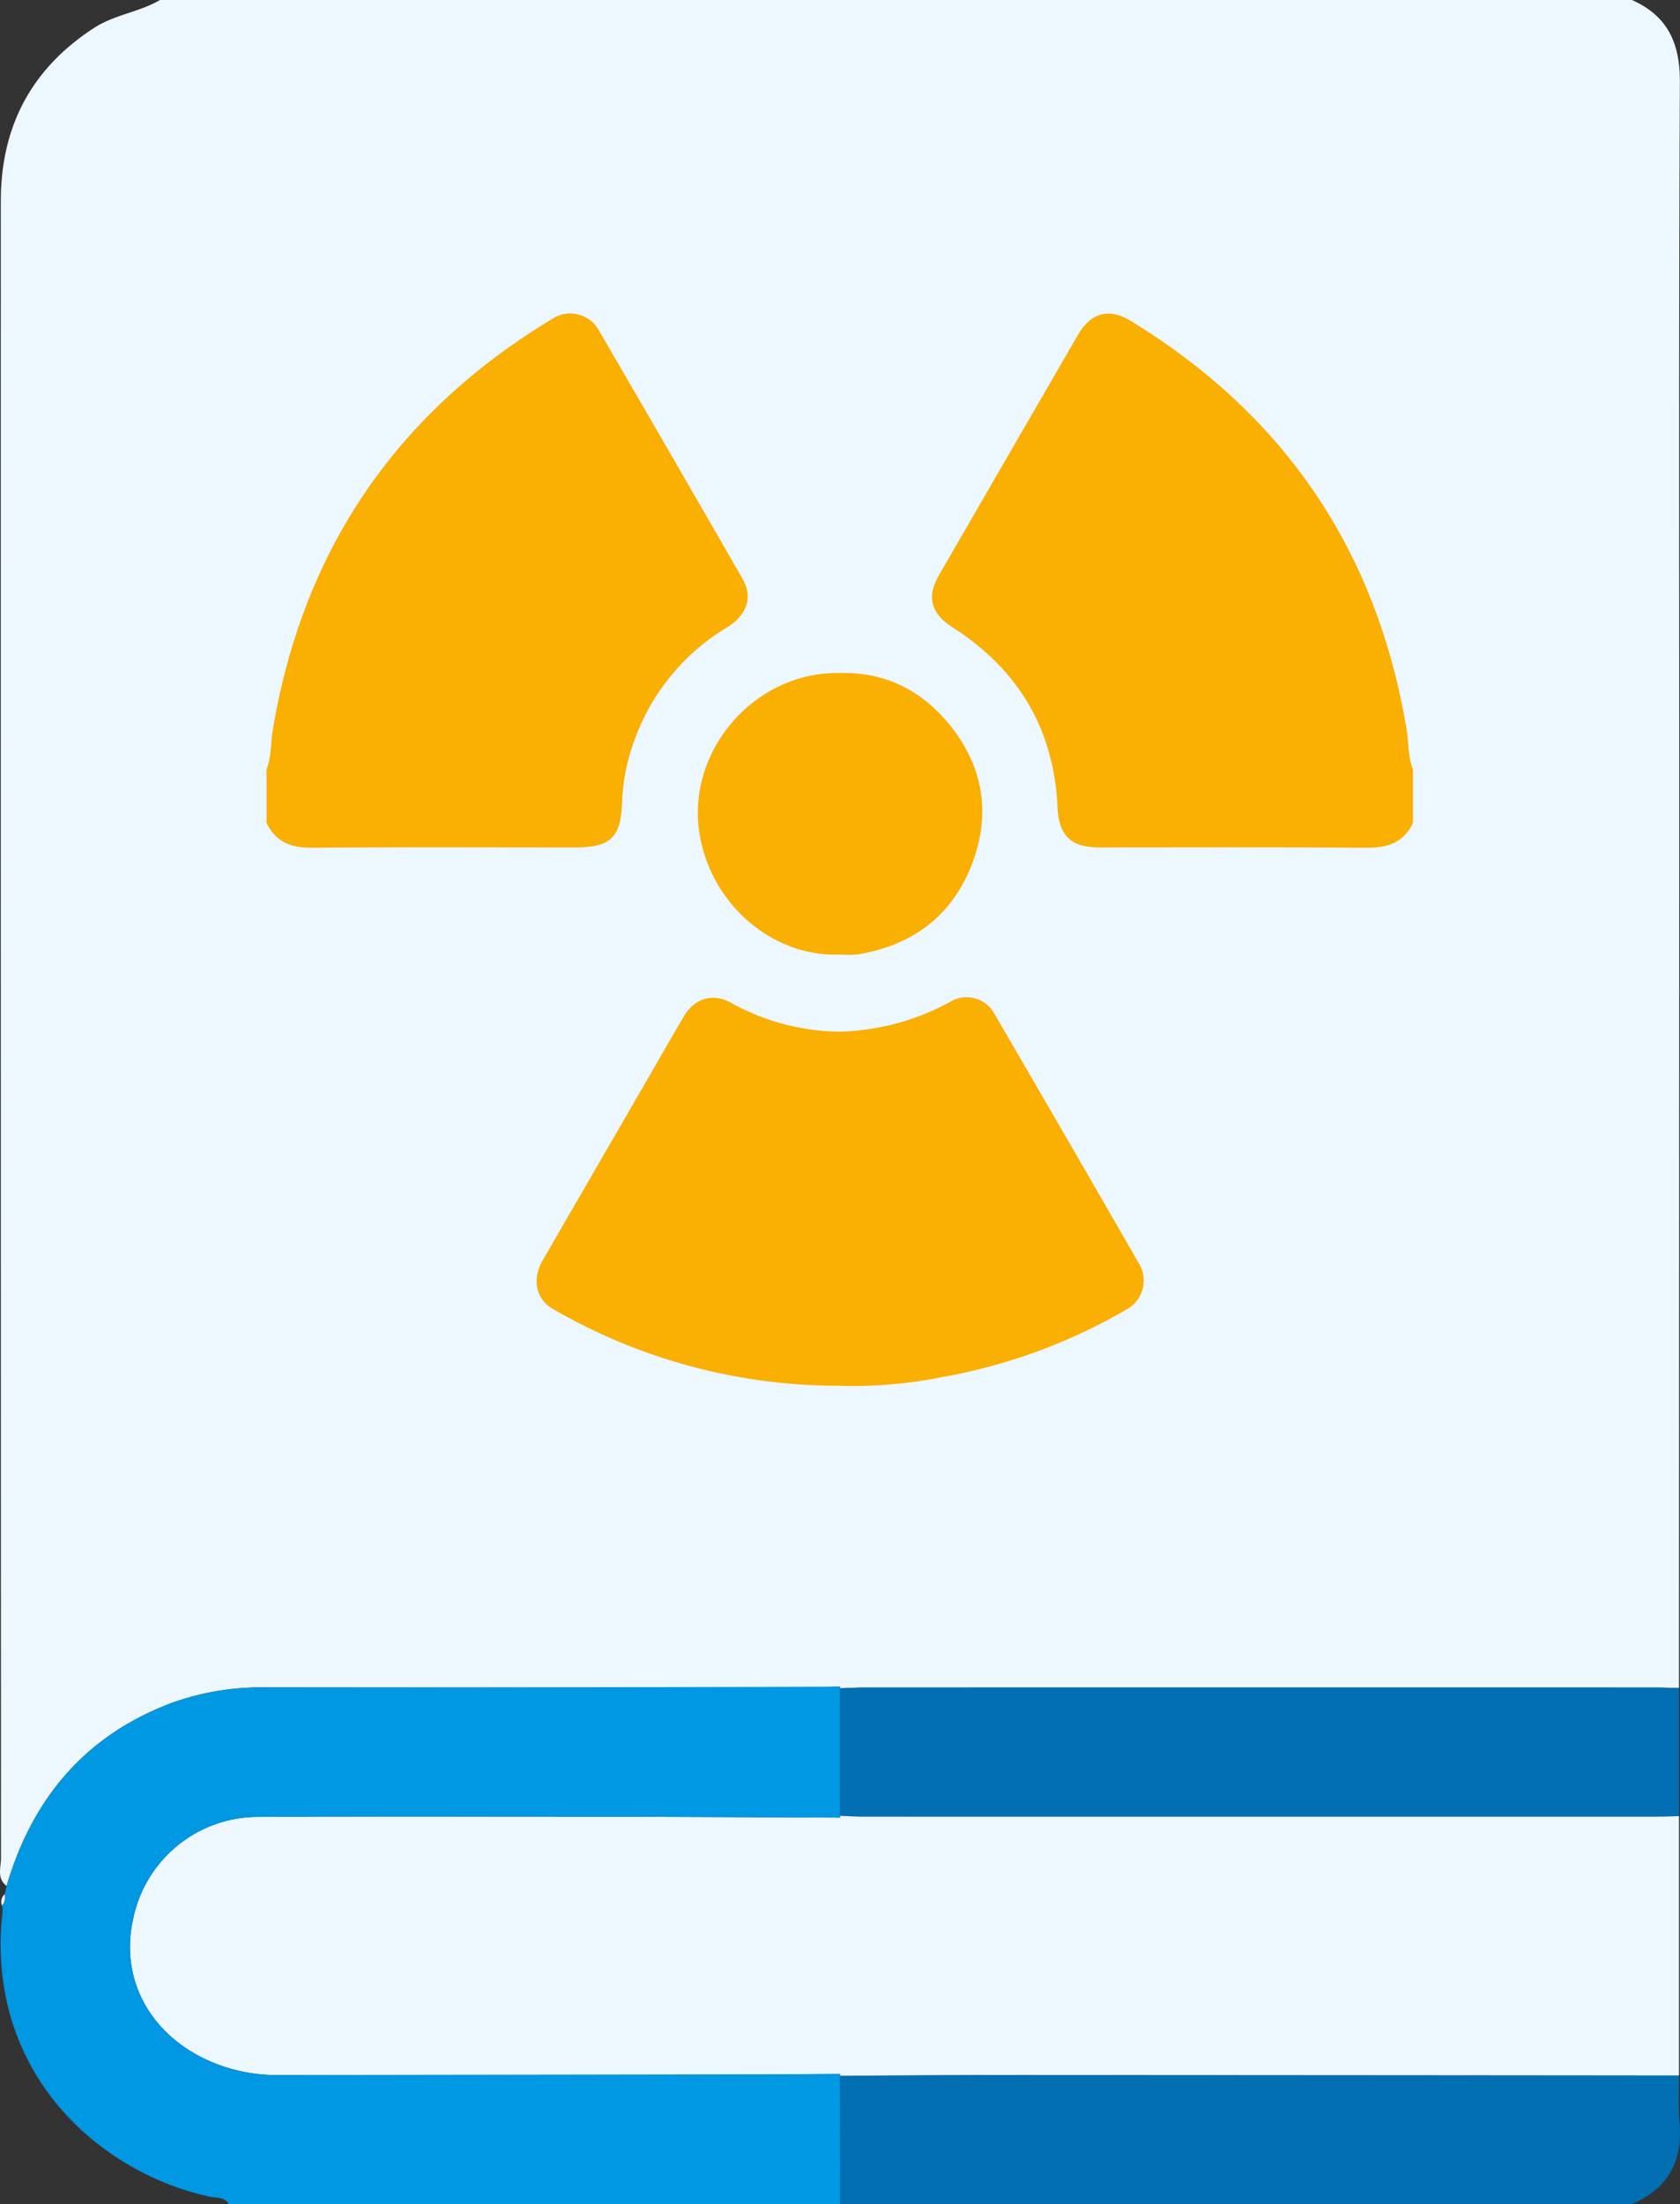
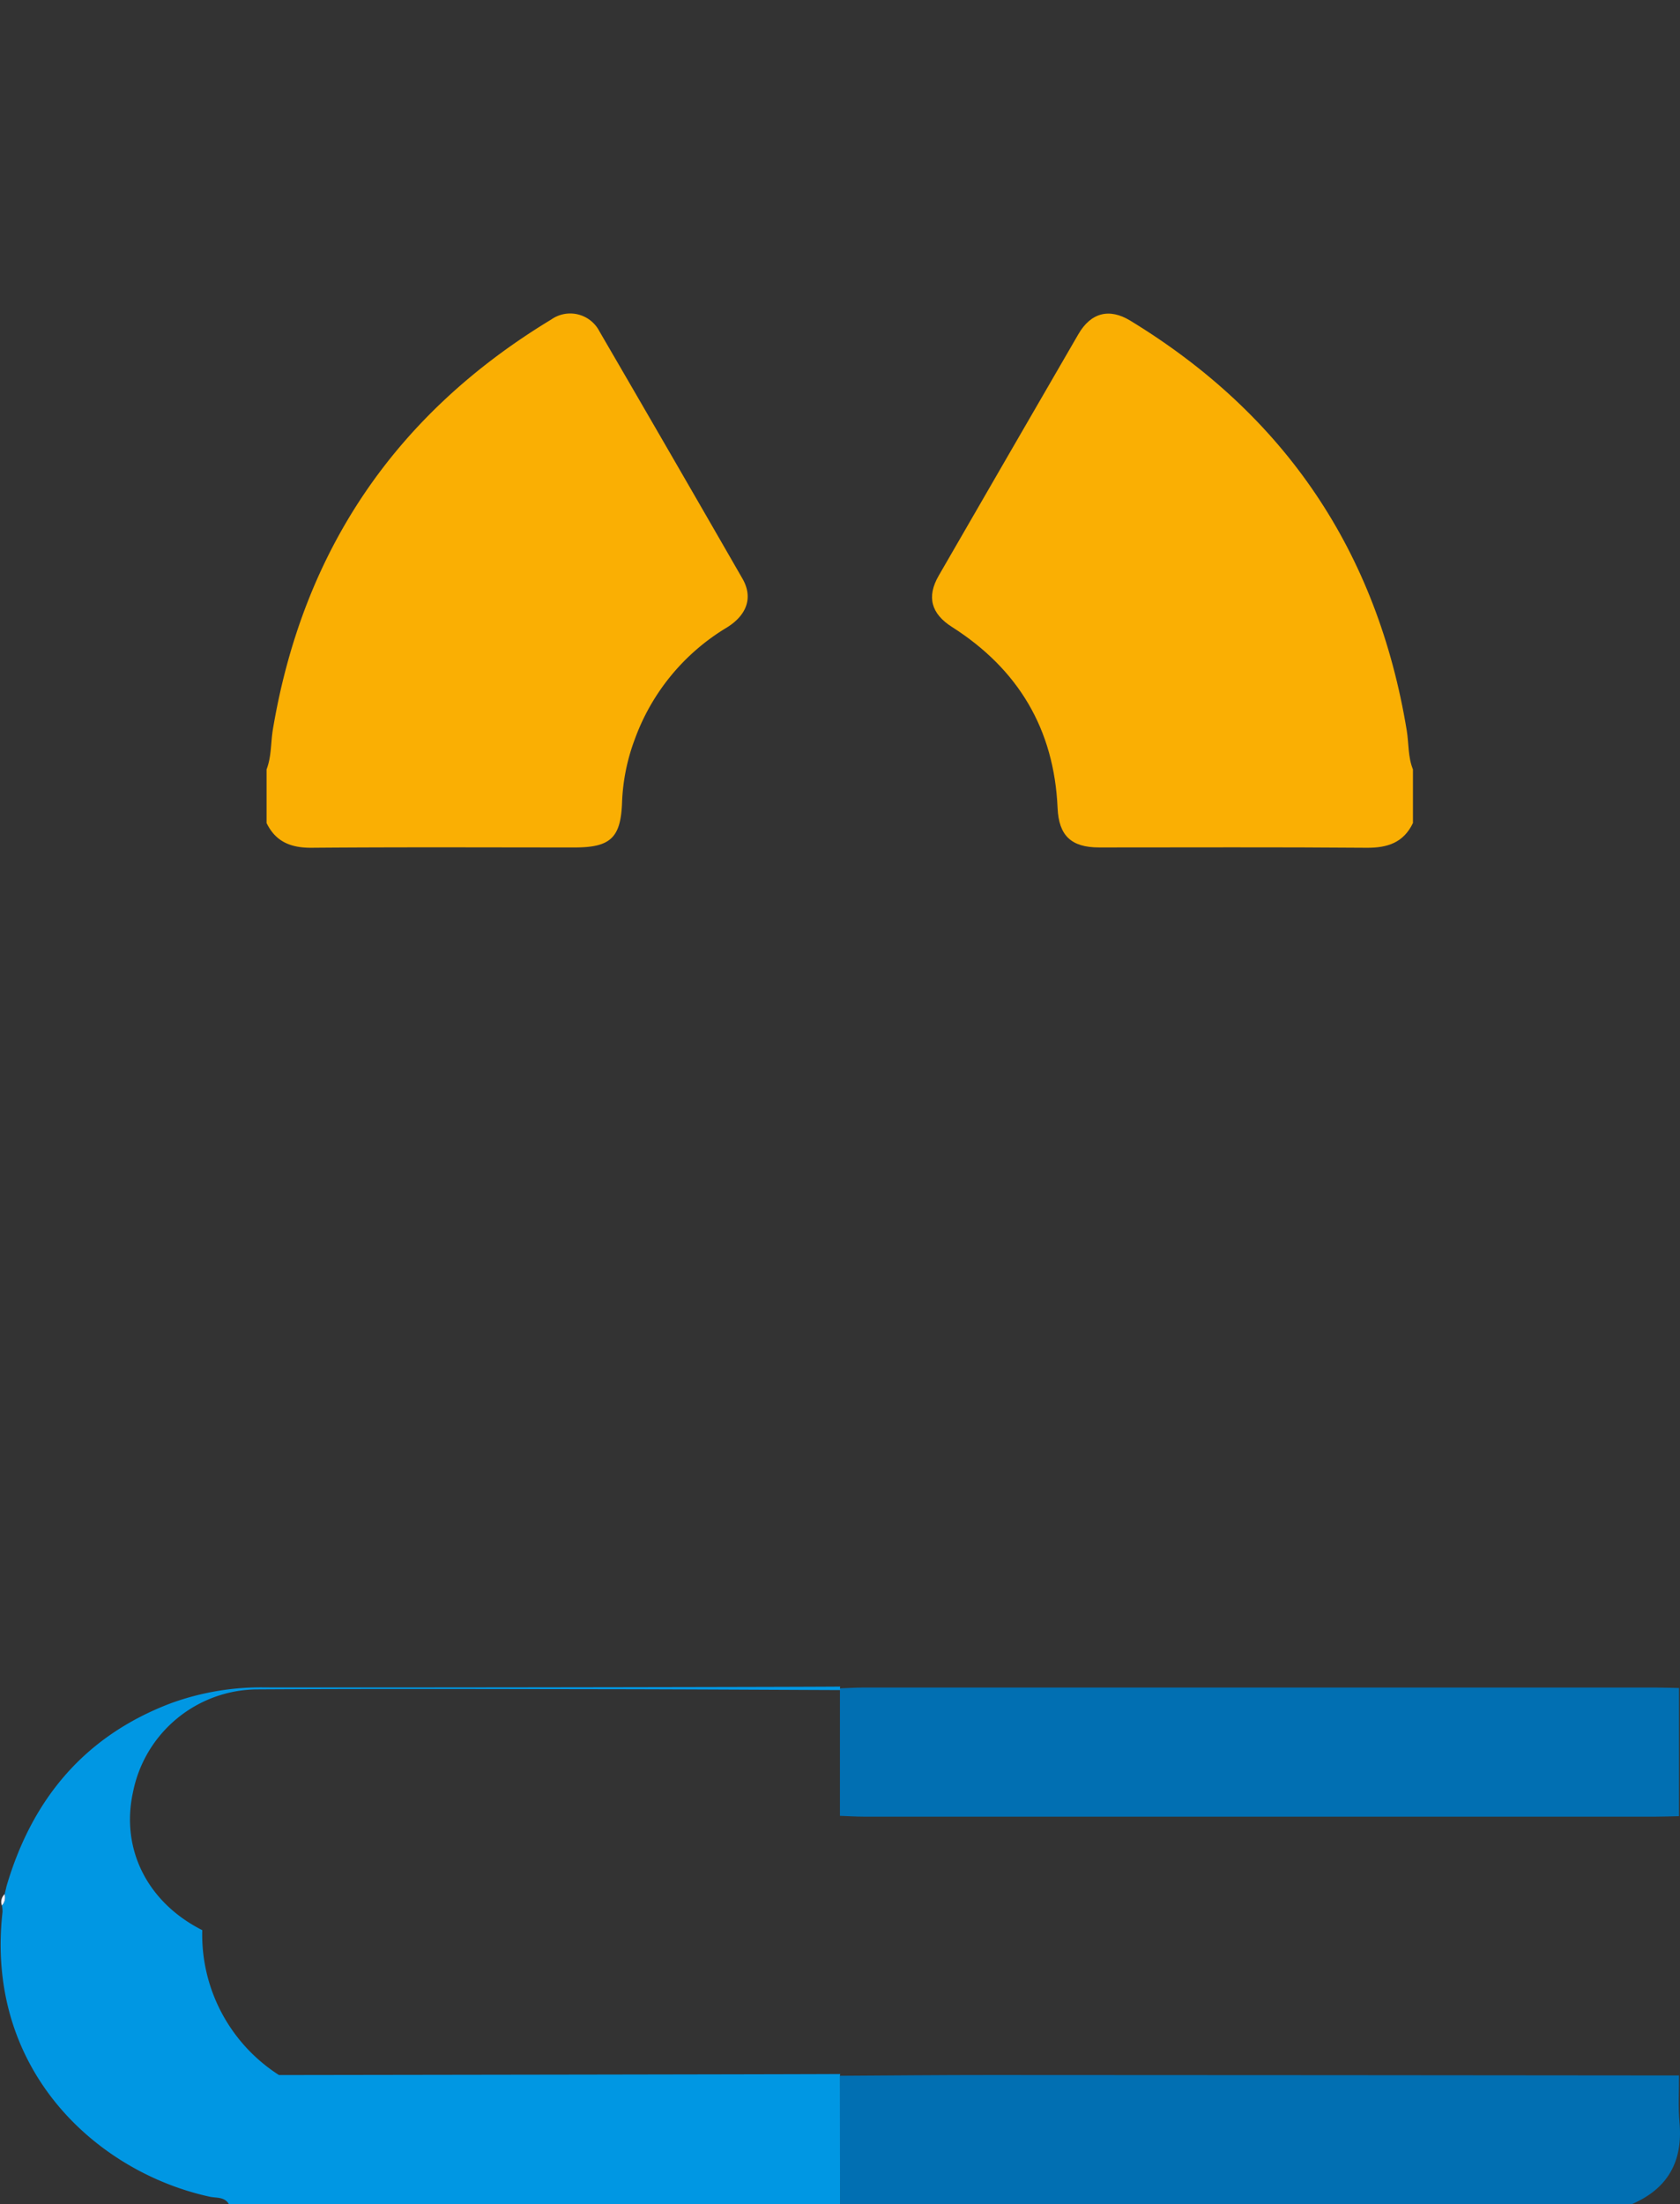
<svg xmlns="http://www.w3.org/2000/svg" id="Layer_1" data-name="Layer 1" viewBox="0 0 292.648 383.856">
  <rect x="0" y="0" width="292.648" height="383.856" fill="#333333" stroke="none" />
  <defs>
    <style> .cls-1 { fill: #edf7ff; } .cls-2 { fill: #016fb2; } .cls-3 { fill: #f1f1fe; } .cls-4 { fill: #faaf03; } .cls-5 { fill: #0097e3; } </style>
  </defs>
-   <path class="cls-1" d="M292.626,14.275C292.657,7.482,290.477,2.764,284.277,0H27.876c-3.64,2.127-7.941,2.539-11.572,4.912C5.353,12.07.144,22.141.142,35.055Q.126,179.314.172,323.572c.001,1.636-.779,3.544.976,4.875,4.47-15.175,13.628-26.141,28.634-31.824a45.919,45.919,0,0,1,16.515-2.753q47.787.059,95.573.012c1.495-0,2.989-.101,4.484-.154l-.044.305c1.371-.048,2.741-.137,4.112-.137q68.966-.011,137.932-.002c1.373 0,2.746.054,4.119.083q.025-73.95.049-147.901C292.53,102.141,292.426,58.207,292.626,14.275Z" />
  <path class="cls-2" d="M146.33,383.856q-.01-11.174-.019-22.349c8.742-.048,17.484-.138,26.226-.136q59.969.018,119.937.08c.017,2.738-.159,5.494.088,8.212.615,6.762-2.036,11.497-8.285,14.193Z" />
  <path class="cls-2" d="M146.311,316.238q0-11.103,0-22.205c1.371-.048,2.741-.137,4.112-.137q68.966-.011,137.932-.002c1.373 0,2.746.054,4.119.083q0,11.159.001,22.318c-1.373.029-2.746.083-4.119.083q-68.966.007-137.933-.002C149.052,316.375,147.681,316.286,146.311,316.238Z" />
  <path class="cls-3" d="M.813,329.881a2.077,2.077,0,0,1-.474,1.998A1.808,1.808,0,0,1,.813,329.881Z" />
-   <path class="cls-1" d="M292.474,316.294c-1.373.029-2.746.083-4.119.083q-68.966.007-137.933-.002c-1.371-0-2.741-.089-4.112-.137l.051.306c-13.857-.054-27.713-.138-41.57-.155-19.98-.026-39.961-.084-59.94.031a22.217,22.217,0,0,0-21.662,17.792c-2.222,9.947,2.429,19.282,12.044,24.138A29.02,29.02,0,0,0,48.598,361.38c23.602-.036,47.203-.002,70.805-.024,8.987-.008,17.973-.101,26.96-.155l-.052.306c8.742-.048,17.484-.138,26.226-.136q59.969.018,119.937.08Q292.474,338.873,292.474,316.294Z" />
  <g>
    <path class="cls-4" d="M245.049,127.219Q237.358,80.495,196.884,55.841c-3.667-2.238-6.871-1.377-9.038,2.361Q175.661,79.223,163.513,100.265c-2.118,3.667-1.32,6.609,2.31,8.919,11.556,7.354,17.802,17.804,18.403,31.53.211,4.818,2.367,6.873,7.243,6.873,15.527.003,31.055-.073,46.58.056,3.657.031,6.441-.893,8.079-4.308v-9.342C245.243,131.821,245.421,129.475,245.049,127.219Z" />
    <path class="cls-4" d="M108.359,139.742a34.826,34.826,0,0,1,2.217-10.994,37.67,37.67,0,0,1,16.003-19.442c3.563-2.189,4.623-5.283,2.757-8.528Q116.934,79.211,104.42,57.708a5.725,5.725,0,0,0-8.397-2.063Q55.401,80.231,47.538,127.008c-.388,2.326-.231,4.738-1.102,6.985v9.342c1.609,3.302,4.275,4.338,7.888,4.307,15.264-.127,30.529-.054,45.794-.054C106.346,147.589,108.141,145.897,108.359,139.742Z" />
-     <path class="cls-4" d="M173.3,176.699a5.519,5.519,0,0,0-7.721-2.264,42.073,42.073,0,0,1-19.287,5.231,39.651,39.651,0,0,1-18.967-5.033c-3.169-1.742-6.332-.775-8.182,2.346-2.311,3.899-4.546,7.843-6.816,11.766q-8.904,15.384-17.805,30.769c-1.886,3.269-1.196,6.741,1.825,8.466a99.172,99.172,0,0,0,49.942,13.358,78.269,78.269,0,0,0,17.974-1.538,97.517,97.517,0,0,0,31.886-11.705,5.721,5.721,0,0,0,2.246-8.05Q185.914,198.334,173.3,176.699Z" />
-     <path class="cls-4" d="M121.803,144.83c1.785,12.401,12.607,21.868,24.482,21.415a19.931,19.931,0,0,0,3.104-.031c9.352-1.521,16.218-6.503,19.751-15.294,3.521-8.761,2.316-17.207-3.654-24.609-4.866-6.033-11.259-9.325-19.214-9.093C131.685,116.926,119.728,130.419,121.803,144.83Z" />
  </g>
-   <path class="cls-5" d="M39.871,383.856c-.751-1.299-2.191-1.041-3.3-1.281C16.979,378.333-2.657,360.621.438,332.974a5.34,5.34,0,0,0-.099-1.096,2.077,2.077,0,0,0,.474-1.998q.168-.717.336-1.434c4.47-15.175,13.628-26.141,28.634-31.824a45.919,45.919,0,0,1,16.515-2.753c31.858.039,98.563-.089,100.057-.142l-.044.305q0,11.103,0,22.205l.051.306c-13.857-.054-27.713-.138-41.57-.155-19.98-.026-39.961-.084-59.94.031a22.217,22.217,0,0,0-21.662,17.792c-2.222,9.947,2.429,19.282,12.044,24.138A29.019,29.019,0,0,0,48.598,361.38c23.602-.036,88.778-.125,97.764-.179l-.052.306.019,22.349Z" />
+   <path class="cls-5" d="M39.871,383.856c-.751-1.299-2.191-1.041-3.3-1.281C16.979,378.333-2.657,360.621.438,332.974a5.34,5.34,0,0,0-.099-1.096,2.077,2.077,0,0,0,.474-1.998q.168-.717.336-1.434c4.47-15.175,13.628-26.141,28.634-31.824a45.919,45.919,0,0,1,16.515-2.753c31.858.039,98.563-.089,100.057-.142l-.044.305l.051.306c-13.857-.054-27.713-.138-41.57-.155-19.98-.026-39.961-.084-59.94.031a22.217,22.217,0,0,0-21.662,17.792c-2.222,9.947,2.429,19.282,12.044,24.138A29.019,29.019,0,0,0,48.598,361.38c23.602-.036,88.778-.125,97.764-.179l-.052.306.019,22.349Z" />
</svg>